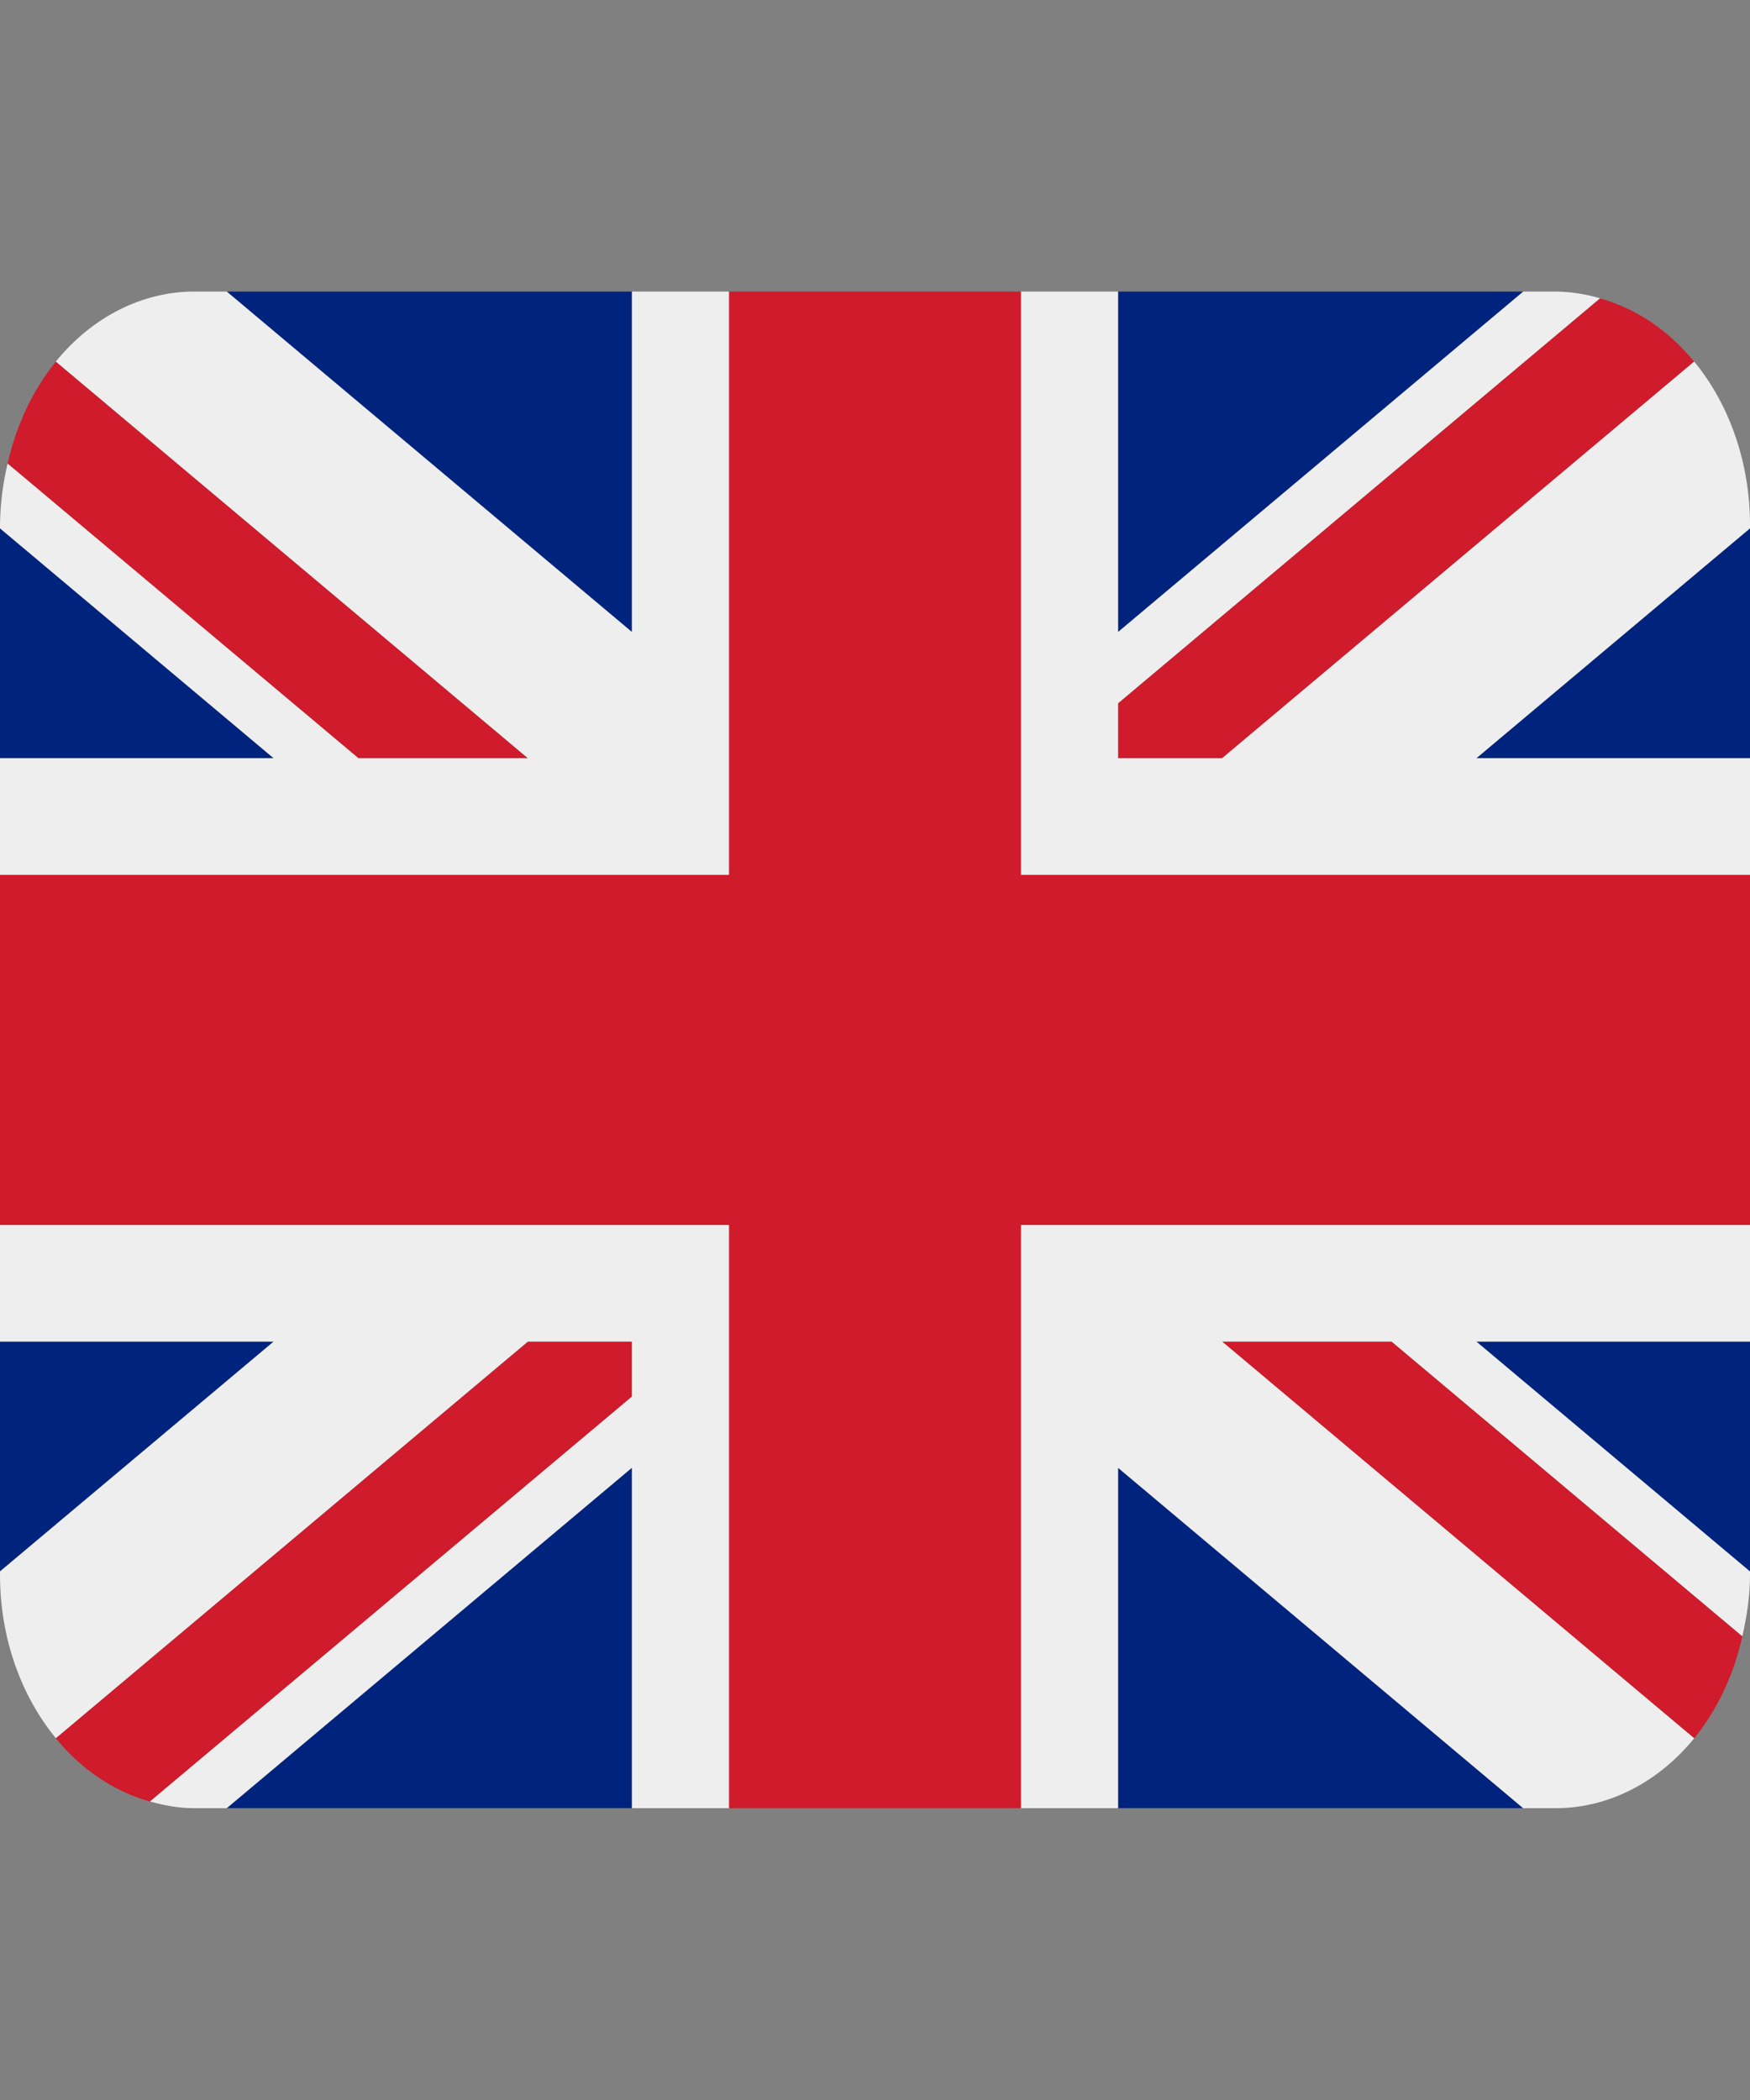
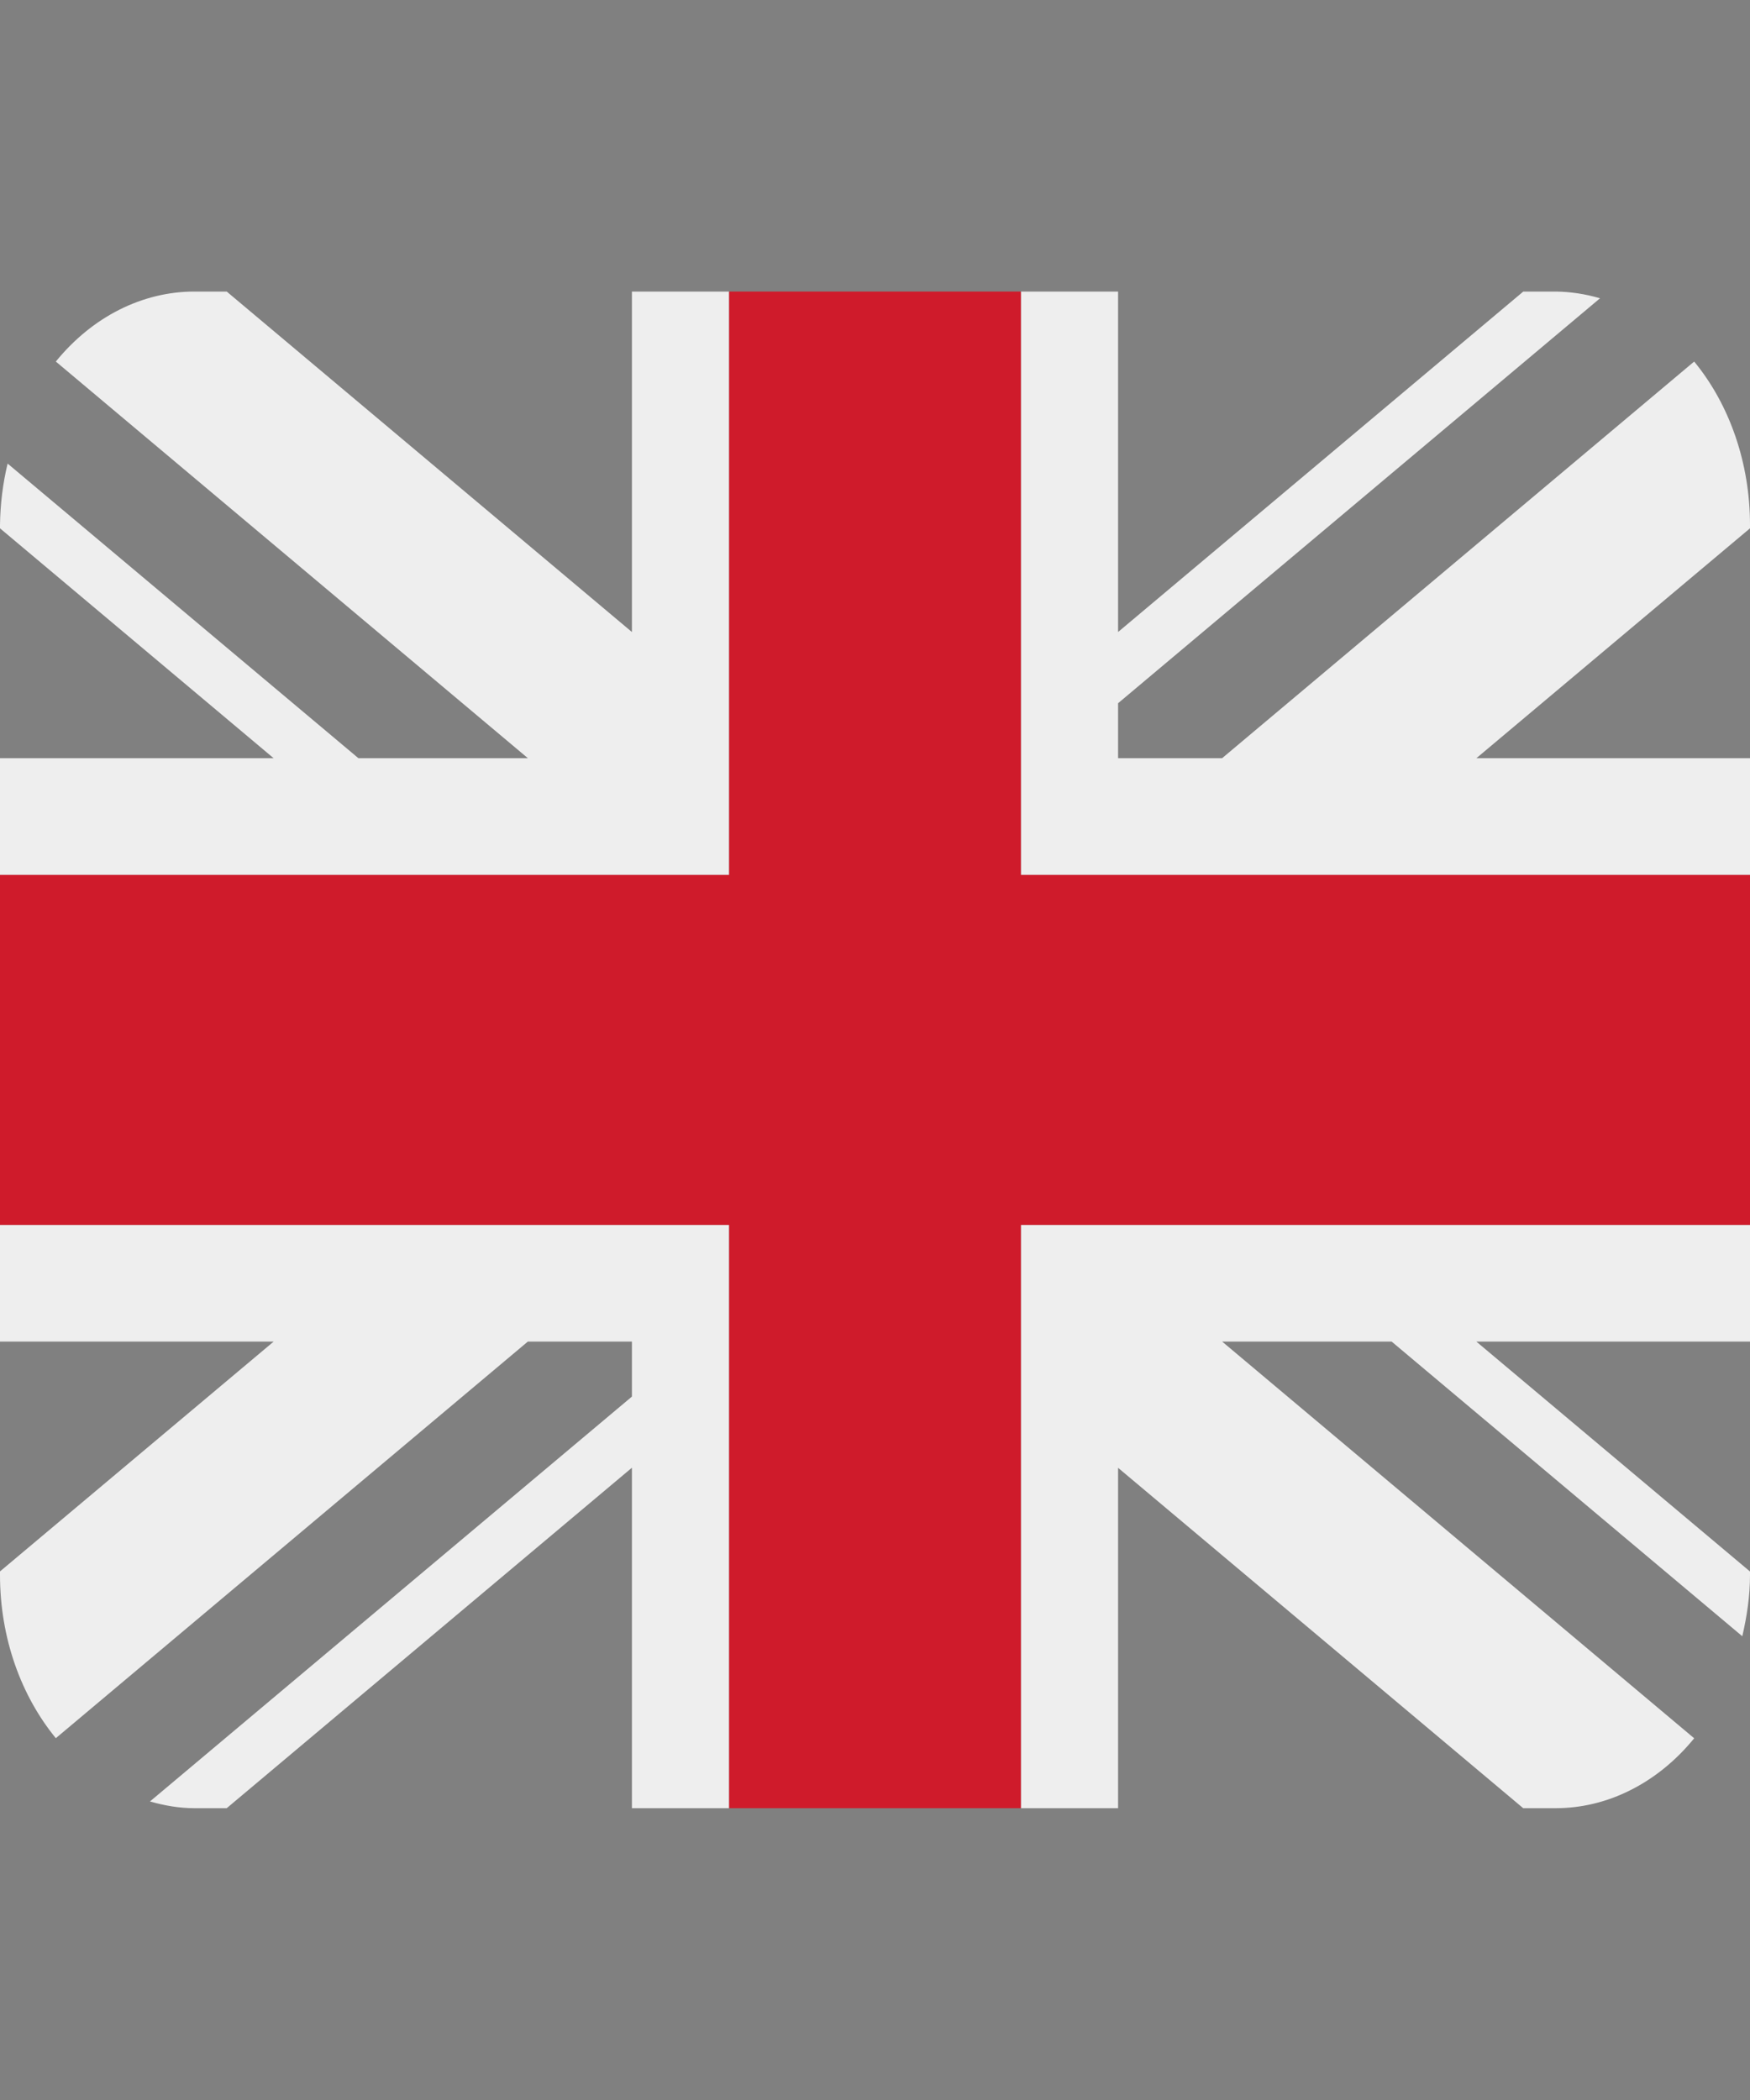
<svg xmlns="http://www.w3.org/2000/svg" width="20" height="24" viewBox="0 0 20 24" fill="none">
  <rect x="0" y="0" width="20" height="24" fill="#808080" stroke="none" />
-   <path d="M0 6.038V8.665H3.127L0 6.038ZM2.591 20.665H7.222V16.774L2.591 20.665ZM12.778 16.775V20.665H17.408L12.778 16.775ZM0 15.332V17.959L3.128 15.332H0ZM17.409 3.332H12.778V7.223L17.409 3.332ZM20 17.96V15.332H16.872L20 17.96ZM20 8.665V6.038L16.873 8.665H20ZM7.222 3.332H2.591L7.222 7.223V3.332Z" fill="#00247D" />
-   <path d="M13.967 15.333L19.362 19.867C19.626 19.541 19.815 19.14 19.912 18.701L15.904 15.333H13.967ZM7.222 15.333H6.033L0.638 19.866C0.927 20.22 1.298 20.472 1.714 20.59L7.222 15.962V15.333ZM12.778 8.666H13.967L19.362 4.133C19.068 3.775 18.695 3.524 18.286 3.41L12.778 8.038V8.666ZM6.033 8.666L0.638 4.133C0.374 4.459 0.185 4.86 0.087 5.299L4.096 8.666H6.033Z" fill="#CF1B2B" />
  <path d="M20 13.999H11.667V20.665H12.778V16.775L17.408 20.665H17.778C18.073 20.665 18.365 20.595 18.637 20.457C18.909 20.32 19.156 20.119 19.362 19.866L13.967 15.332H15.904L19.912 18.7C19.964 18.475 20 18.243 20 17.999V17.96L16.872 15.332H20V13.999ZM0 13.999V15.332H3.128L0 17.959V17.999C0 18.726 0.244 19.384 0.638 19.865L6.033 15.332H7.222V15.961L1.714 20.588C1.878 20.635 2.047 20.665 2.222 20.665H2.591L7.222 16.774V20.665H8.333V13.999H0ZM20 5.999C20 5.3 19.771 4.629 19.362 4.132L13.967 8.665H12.778V8.037L18.286 3.409C18.12 3.36 17.949 3.334 17.778 3.332H17.409L12.778 7.223V3.332H11.667V9.999H20V8.665H16.873L20 6.038V5.999ZM7.222 3.332V7.223L2.591 3.332H2.222C1.927 3.332 1.635 3.403 1.363 3.54C1.091 3.677 0.844 3.879 0.638 4.132L6.033 8.665H4.096L0.087 5.298C0.032 5.526 0.003 5.762 0 5.999L0 6.038L3.127 8.665H0V9.999H8.333V3.332H7.222Z" fill="#EEEEEE" />
  <path d="M11.667 9.999V3.332H8.333V9.999H0V13.999H8.333V20.665H11.667V13.999H20V9.999H11.667Z" fill="#CF1B2B" />
</svg>